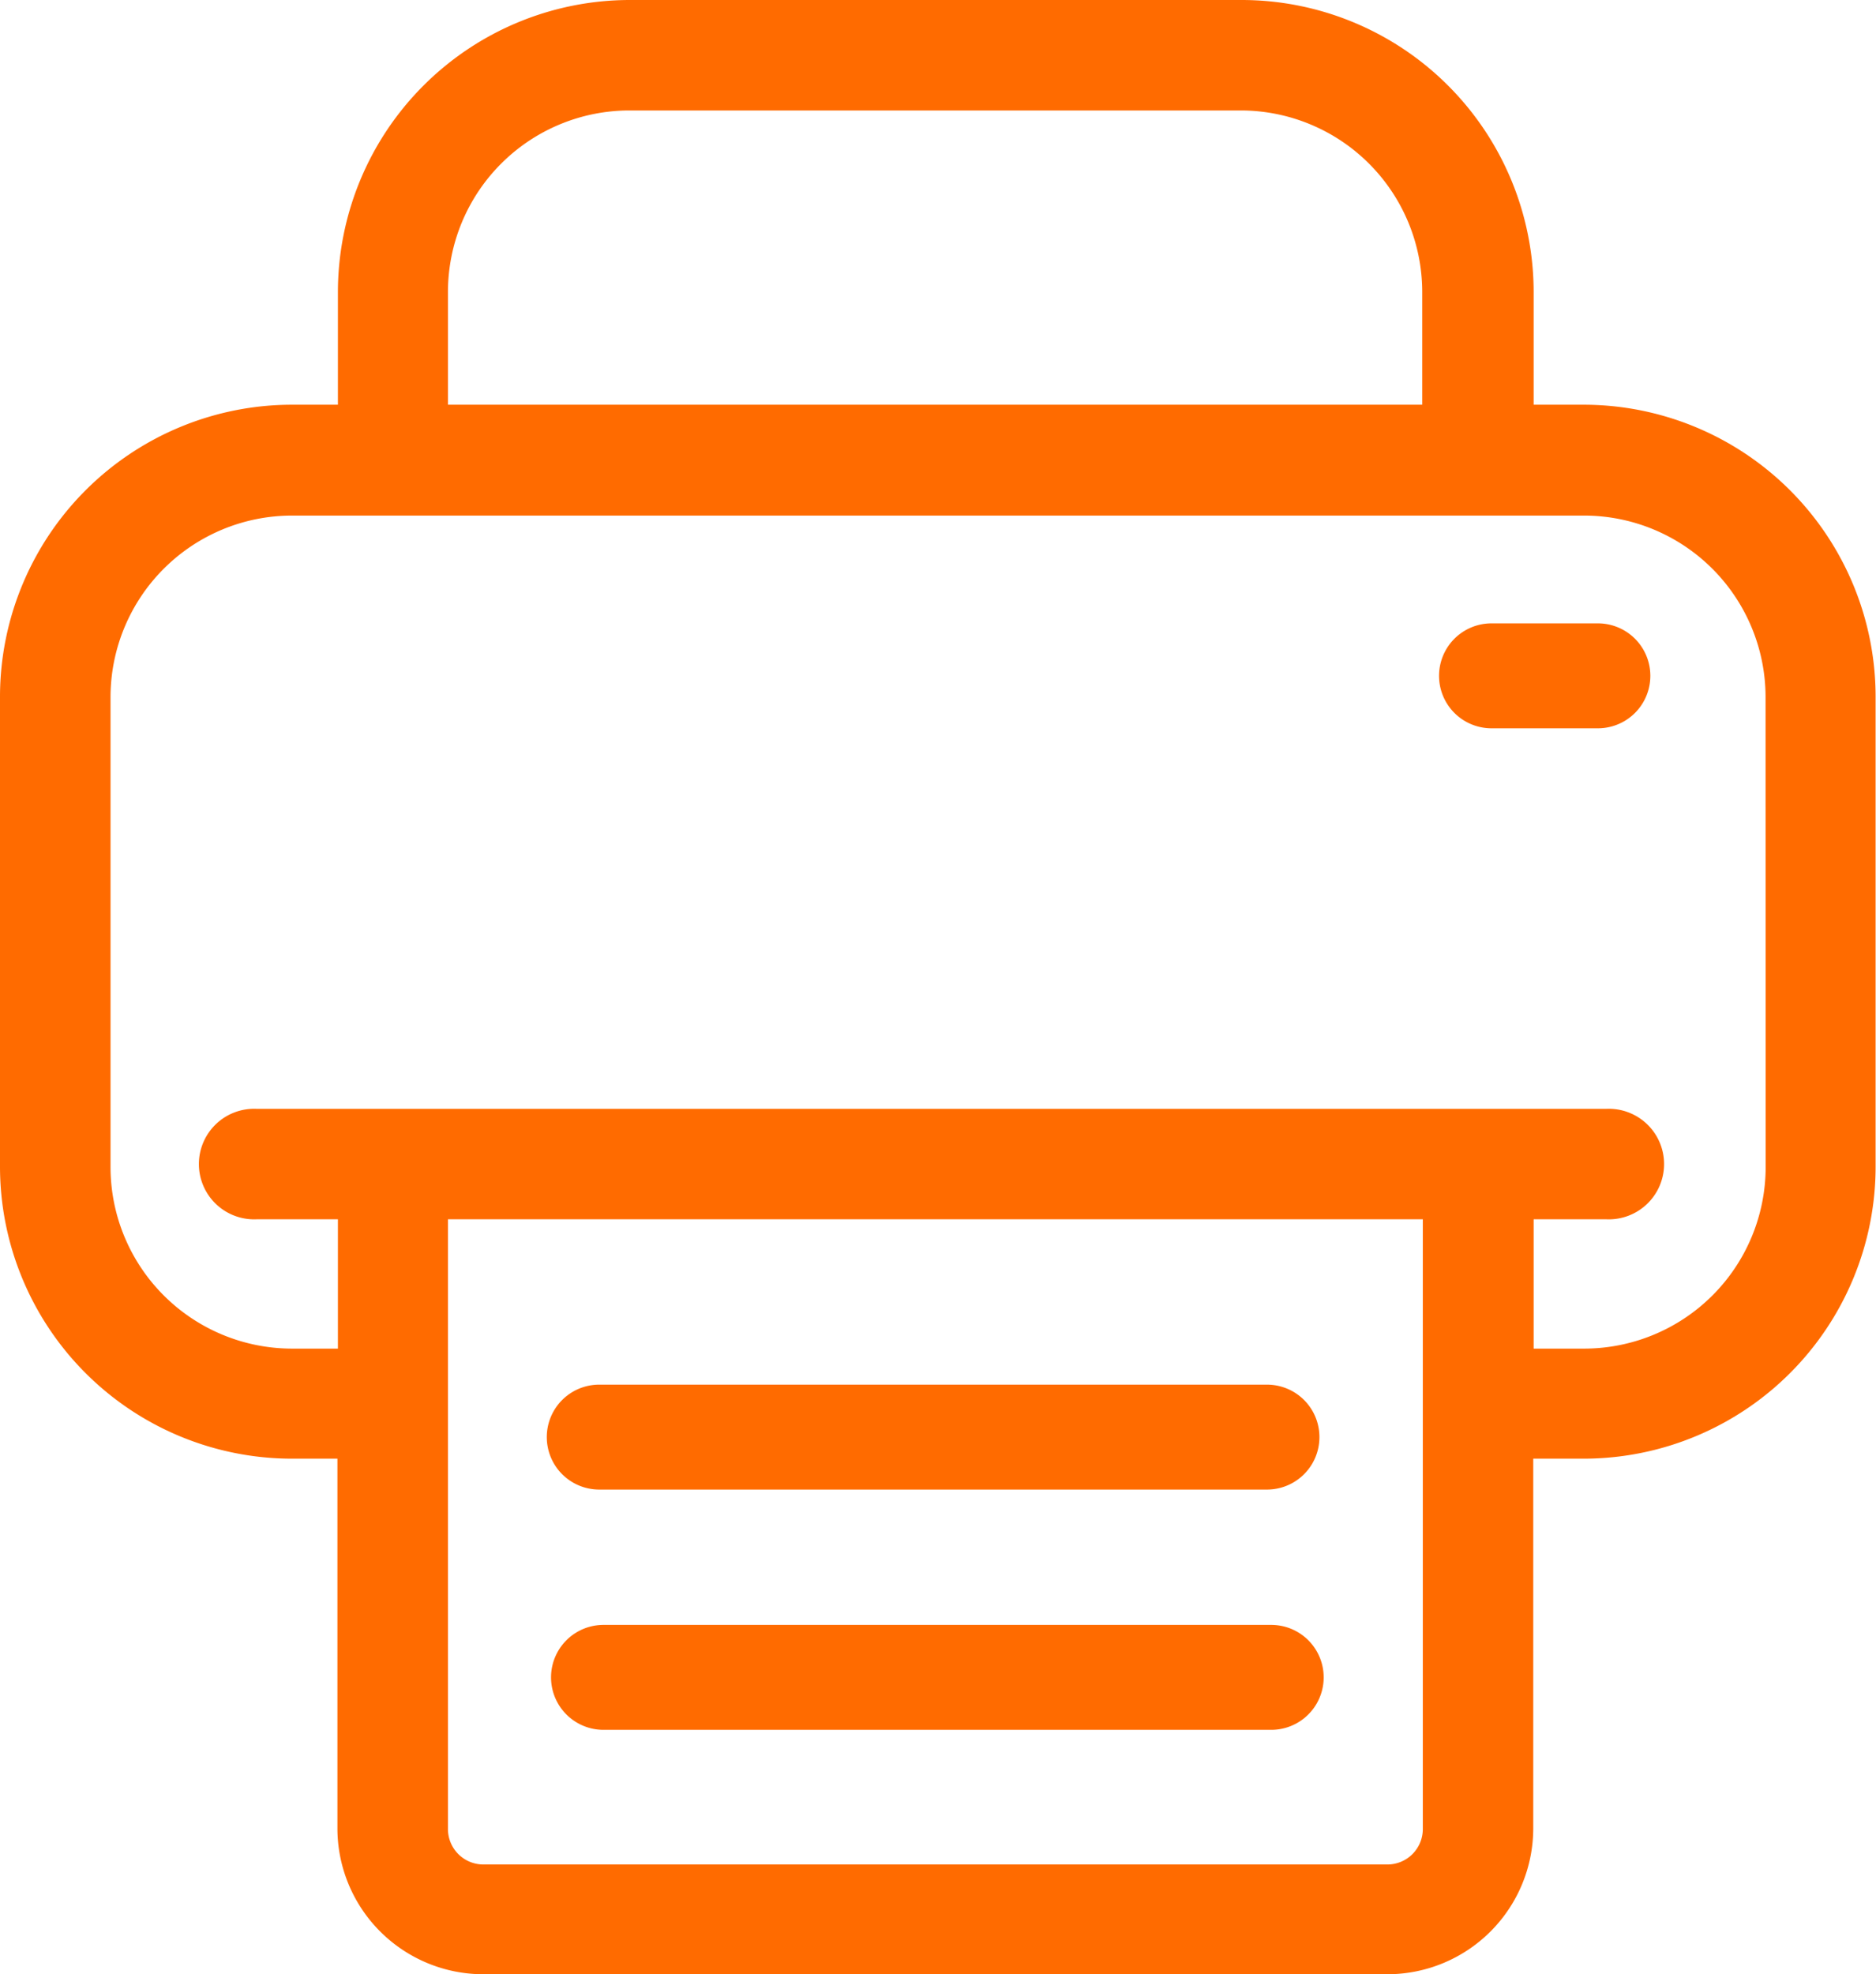
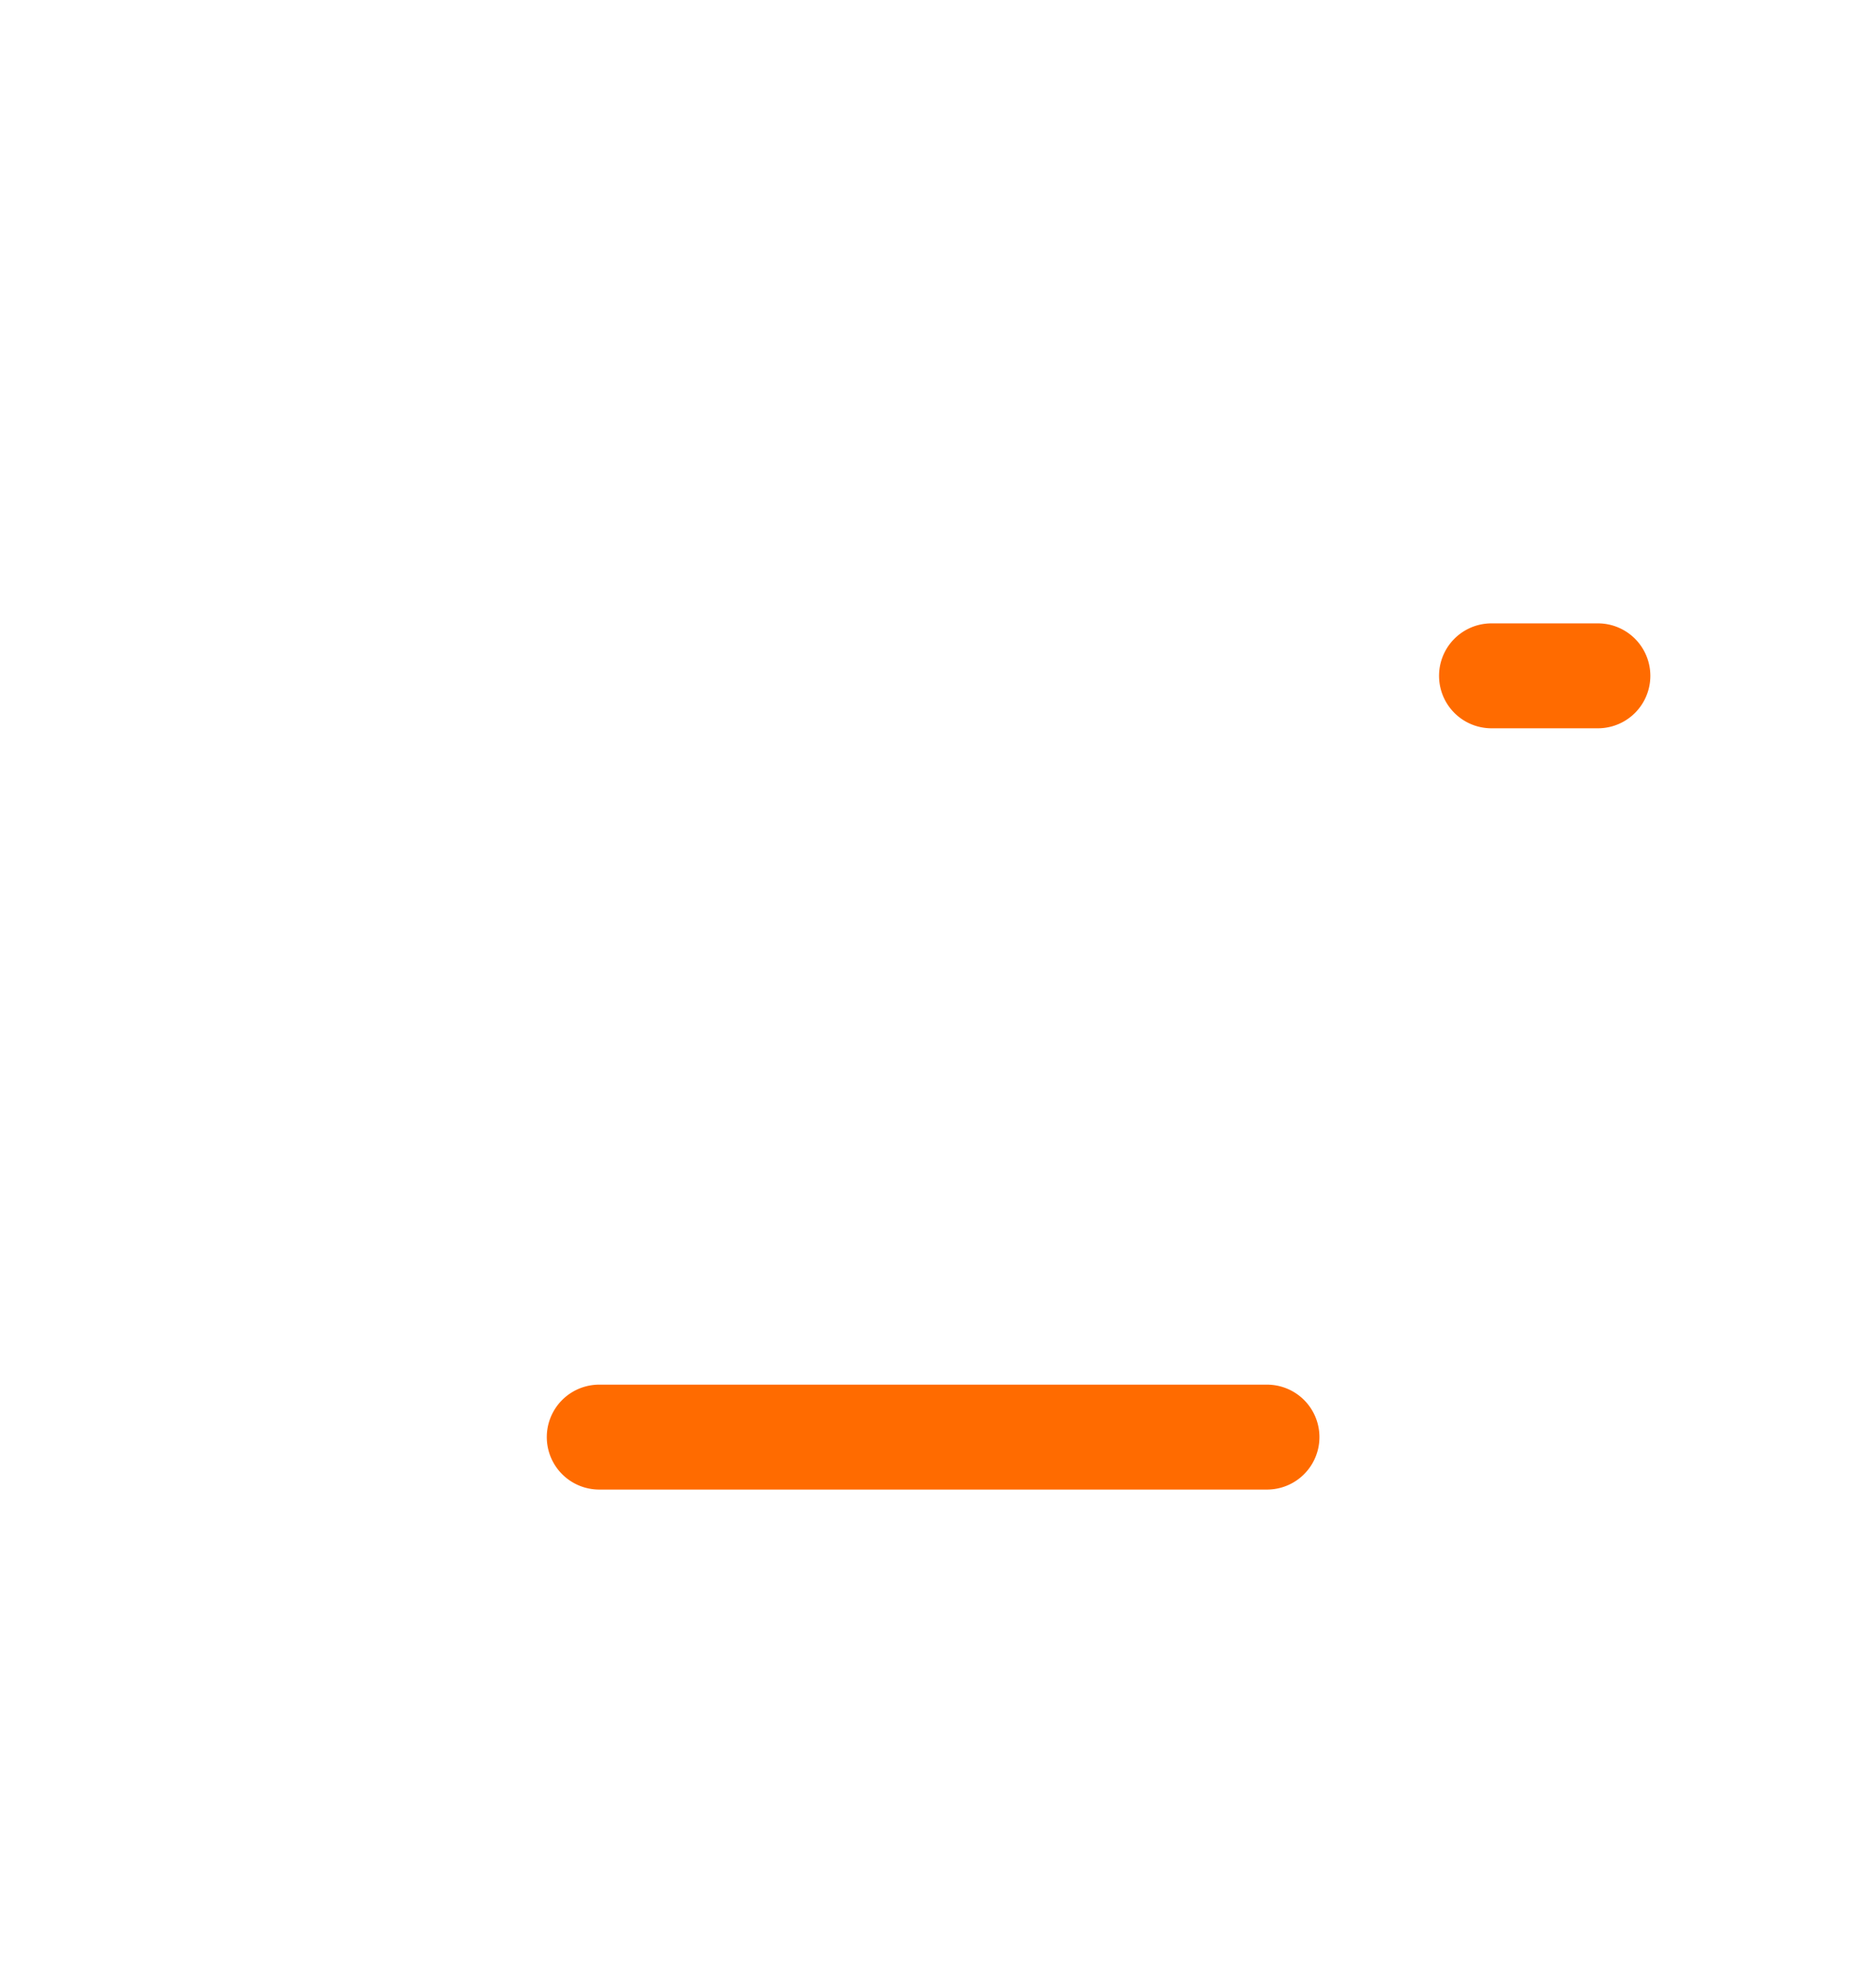
<svg xmlns="http://www.w3.org/2000/svg" width="19.009" height="20" viewBox="0 0 19.009 20">
  <defs>
    <style>
            .cls-1{fill:#ff6b00}
        </style>
  </defs>
  <g id="printer" transform="translate(-11.95)">
    <g id="Group_2361" data-name="Group 2361" transform="translate(11.95)">
-       <path id="Path_9841" d="M28 4.1h-.51V2.955A2.96 2.96 0 0 0 24.534 0h-6.205a2.96 2.96 0 0 0-2.955 2.955V4.1h-.468a2.96 2.96 0 0 0-2.956 2.955v4.767a2.96 2.96 0 0 0 2.955 2.955h.464v3.747A1.479 1.479 0 0 0 16.845 20h9.165a1.479 1.479 0 0 0 1.476-1.476v-3.747H28a2.96 2.96 0 0 0 2.955-2.955V7.055A2.96 2.96 0 0 0 28 4.1zM16.489 2.955a1.84 1.84 0 0 1 1.836-1.836h6.2a1.84 1.84 0 0 1 1.836 1.836V4.1h-9.872zm9.878 15.577a.359.359 0 0 1-.356.356h-9.166a.359.359 0 0 1-.356-.356v-6.18h9.878zm3.474-6.707A1.84 1.84 0 0 1 28 13.662h-.51v-1.31h.738a.56.56 0 1 0 0-1.119H14.549a.56.56 0 1 0 0 1.119h.825v1.31h-.468a1.84 1.84 0 0 1-1.836-1.836V7.059a1.84 1.84 0 0 1 1.836-1.836H28a1.84 1.84 0 0 1 1.84 1.836z" class="cls-1" data-name="Path 9841" transform="translate(-11.95)" />
      <path id="Path_9842" d="M141.181 338.463h6.766a.531.531 0 1 0 0-1.063h-6.766a.531.531 0 1 0 0 1.063z" class="cls-1" data-name="Path 9842" transform="translate(-135.109 -323.373)" />
-       <path id="Path_9843" d="M148.951 392.6h-6.77a.531.531 0 1 0 0 1.063h6.766a.531.531 0 0 0 0-1.063z" class="cls-1" data-name="Path 9843" transform="translate(-136.066 -376.139)" />
      <path id="Path_9844" d="M359.66 151.9h-1.078a.531.531 0 0 0 0 1.063h1.078a.531.531 0 0 0 0-1.063z" class="cls-1" data-name="Path 9844" transform="translate(-343.469 -145.585)" />
    </g>
  </g>
</svg>